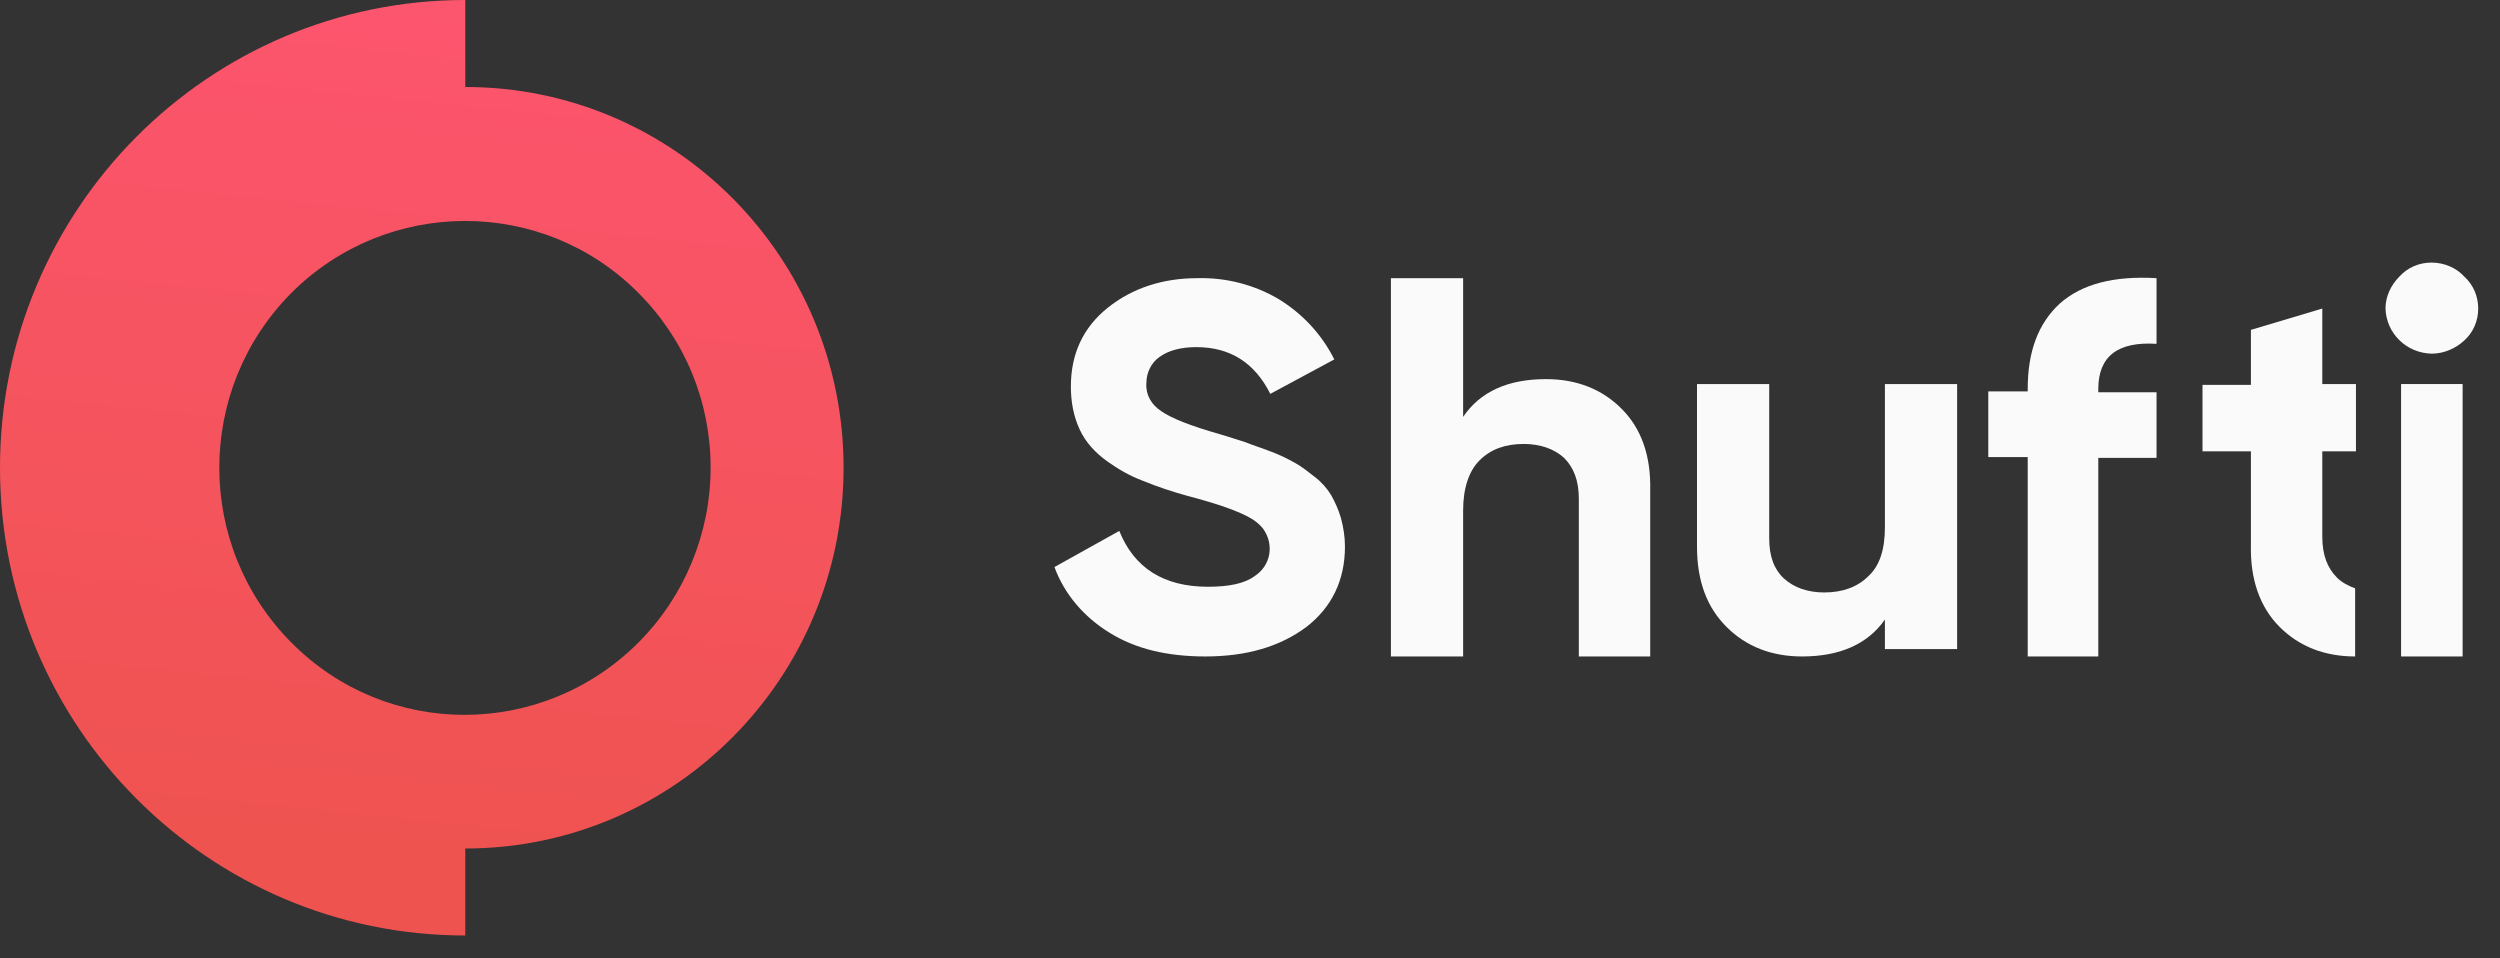
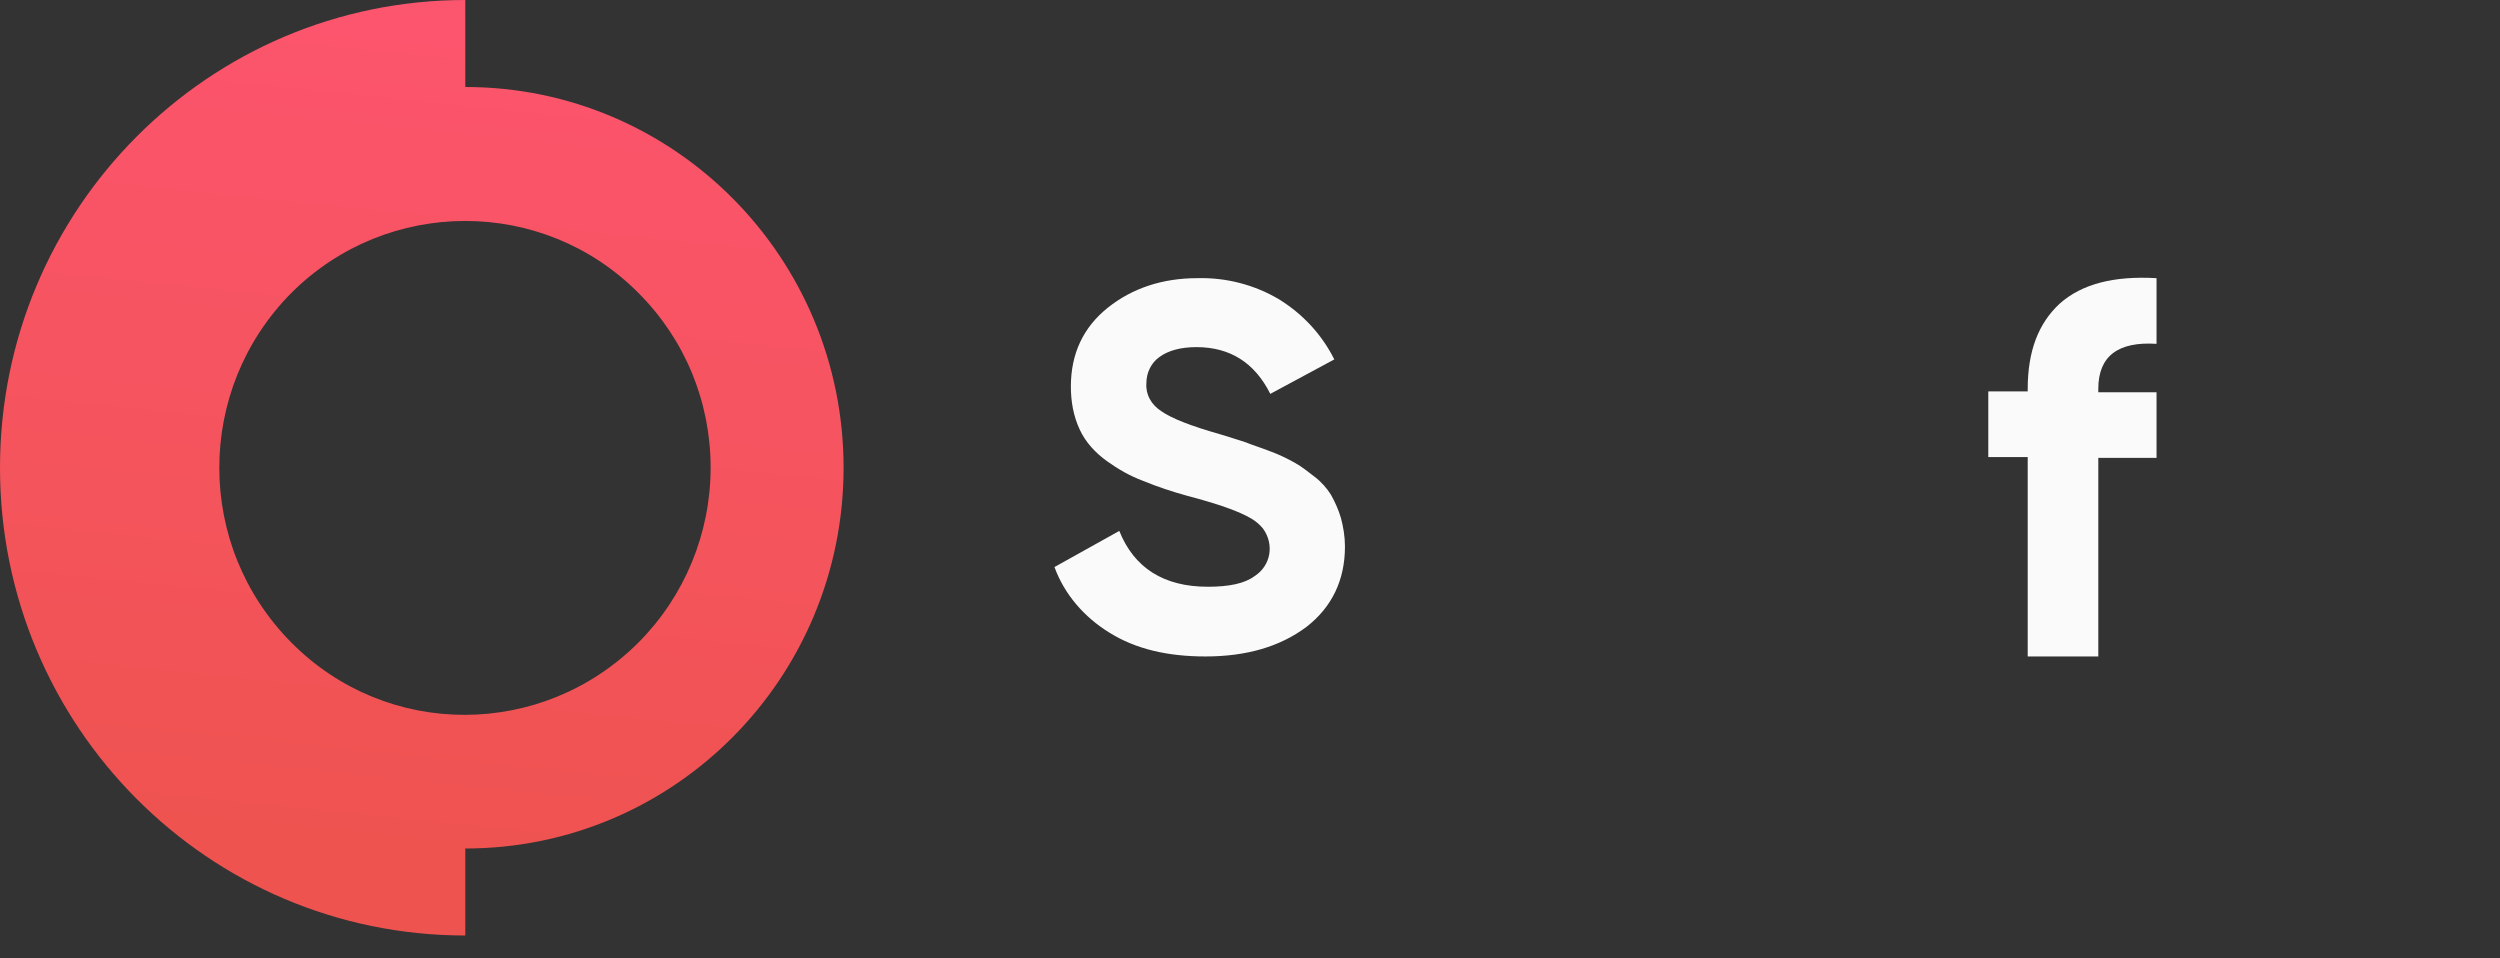
<svg xmlns="http://www.w3.org/2000/svg" width="60" height="23" viewBox="0 0 60 23" fill="none">
  <rect x="0" y="0" width="60" height="23" fill="#333333" stroke="none" />
  <path fill-rule="evenodd" clip-rule="evenodd" d="M15.322 7.031C13.038 4.727 9.296 4.727 6.992 7.031C4.687 9.355 4.687 13.097 6.992 15.421C9.296 17.745 13.018 17.725 15.322 15.421C16.425 14.318 17.055 12.801 17.055 11.226C17.055 9.65 16.445 8.153 15.322 7.031ZM11.167 2.088C16.189 2.088 20.246 6.184 20.246 11.226C20.246 16.268 16.189 20.364 11.167 20.364V22.452C5.002 22.452 0 17.43 0 11.226C0 5.022 5.002 0 11.167 0V2.088Z" fill="url(#paint0_linear_9061_5122)" />
-   <path d="M57.252 7.405C57.271 7.996 57.744 8.469 58.355 8.488C58.65 8.488 58.926 8.37 59.142 8.173C59.359 7.976 59.477 7.701 59.477 7.405C59.477 7.11 59.359 6.834 59.142 6.637C58.945 6.42 58.65 6.302 58.355 6.302C58.059 6.302 57.783 6.42 57.586 6.637C57.37 6.854 57.252 7.129 57.252 7.405Z" fill="#FAFAFA" />
  <path d="M26.627 15.184C27.257 15.578 28.025 15.755 28.931 15.755C29.916 15.755 30.723 15.519 31.354 15.046C31.964 14.574 32.279 13.924 32.279 13.117C32.279 12.88 32.24 12.644 32.181 12.427C32.122 12.23 32.043 12.053 31.944 11.876C31.846 11.718 31.708 11.561 31.55 11.442C31.393 11.324 31.255 11.206 31.078 11.108C30.901 11.009 30.704 10.911 30.487 10.832C30.231 10.733 30.034 10.674 29.896 10.615C29.758 10.576 29.542 10.497 29.266 10.418C28.577 10.221 28.124 10.044 27.868 9.867C27.631 9.709 27.493 9.473 27.513 9.197C27.513 8.941 27.631 8.705 27.828 8.567C28.045 8.41 28.34 8.331 28.714 8.331C29.522 8.331 30.113 8.705 30.487 9.453L32.023 8.626C31.728 8.035 31.275 7.543 30.704 7.188C30.113 6.834 29.423 6.657 28.734 6.676C27.907 6.676 27.178 6.913 26.587 7.385C25.997 7.858 25.701 8.488 25.701 9.276C25.701 9.631 25.76 9.985 25.918 10.32C26.056 10.615 26.292 10.871 26.568 11.068C26.843 11.265 27.119 11.423 27.434 11.541C27.769 11.679 28.124 11.797 28.478 11.895C29.227 12.092 29.738 12.27 30.034 12.447C30.132 12.506 30.231 12.585 30.31 12.683C30.585 13.057 30.507 13.569 30.113 13.825C29.876 14.003 29.502 14.082 28.99 14.082C27.927 14.082 27.218 13.629 26.863 12.742L25.307 13.609C25.544 14.259 26.016 14.81 26.627 15.184Z" fill="#FAFAFA" />
-   <path d="M54.711 15.046C55.184 15.519 55.794 15.755 56.523 15.755V14.121C56.365 14.062 56.208 13.983 56.09 13.865C55.853 13.629 55.735 13.313 55.735 12.88V10.832H56.543V9.217H55.735V7.405L54.022 7.917V9.237H52.86V10.832H54.022V13.077C54.002 13.904 54.238 14.574 54.711 15.046Z" fill="#FAFAFA" />
-   <path d="M57.626 15.755H59.103V9.217H57.626V15.755Z" fill="#FAFAFA" />
  <path d="M50.359 9.335C50.359 8.547 50.831 8.193 51.757 8.252V6.676C50.733 6.617 49.965 6.814 49.433 7.287C48.921 7.76 48.665 8.429 48.665 9.335V9.394H47.719V10.97H48.665V15.755H50.359V10.989H51.757V9.414H50.359V9.335Z" fill="#FAFAFA" />
-   <path d="M45.238 9.217H46.971V15.578H45.238V14.869C44.824 15.46 44.155 15.755 43.249 15.755C42.52 15.755 41.91 15.519 41.437 15.046C40.964 14.574 40.728 13.944 40.728 13.117V9.217H42.461V12.919C42.461 13.353 42.579 13.668 42.816 13.885C43.052 14.101 43.387 14.219 43.781 14.219C44.234 14.219 44.588 14.082 44.844 13.825C45.12 13.569 45.238 13.176 45.238 12.644V9.217Z" fill="#FAFAFA" />
-   <path d="M38.916 9.808C38.444 9.335 37.833 9.099 37.104 9.099C36.198 9.099 35.529 9.394 35.115 10.005V6.676H33.382V15.755H35.115V12.25C35.115 11.718 35.253 11.305 35.509 11.049C35.785 10.773 36.139 10.655 36.572 10.655C36.966 10.655 37.301 10.773 37.538 10.989C37.774 11.226 37.892 11.541 37.892 11.974V15.755H39.605V11.777C39.625 10.93 39.389 10.28 38.916 9.808Z" fill="#FAFAFA" />
  <defs>
    <linearGradient id="paint0_linear_9061_5122" x1="40.318" y1="-0.95" x2="37.846" y2="23.279" gradientUnits="userSpaceOnUse">
      <stop stop-color="#FF5574" />
      <stop offset="1" stop-color="#EF5350" />
    </linearGradient>
  </defs>
</svg>